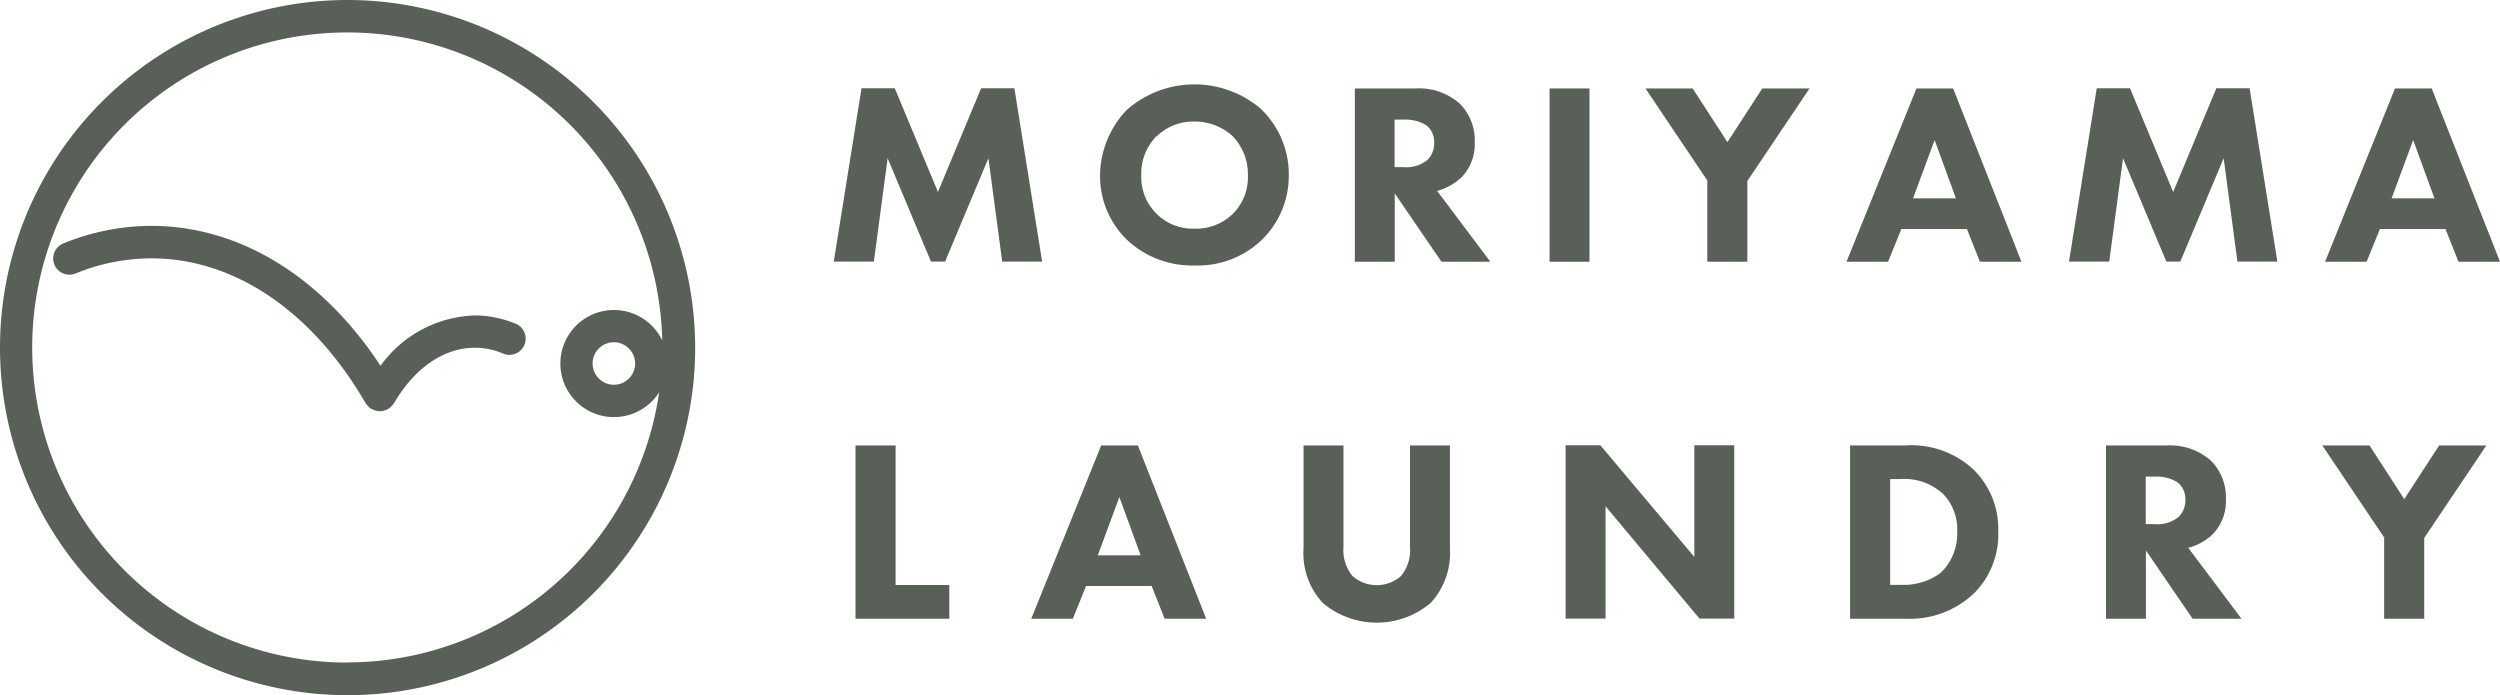
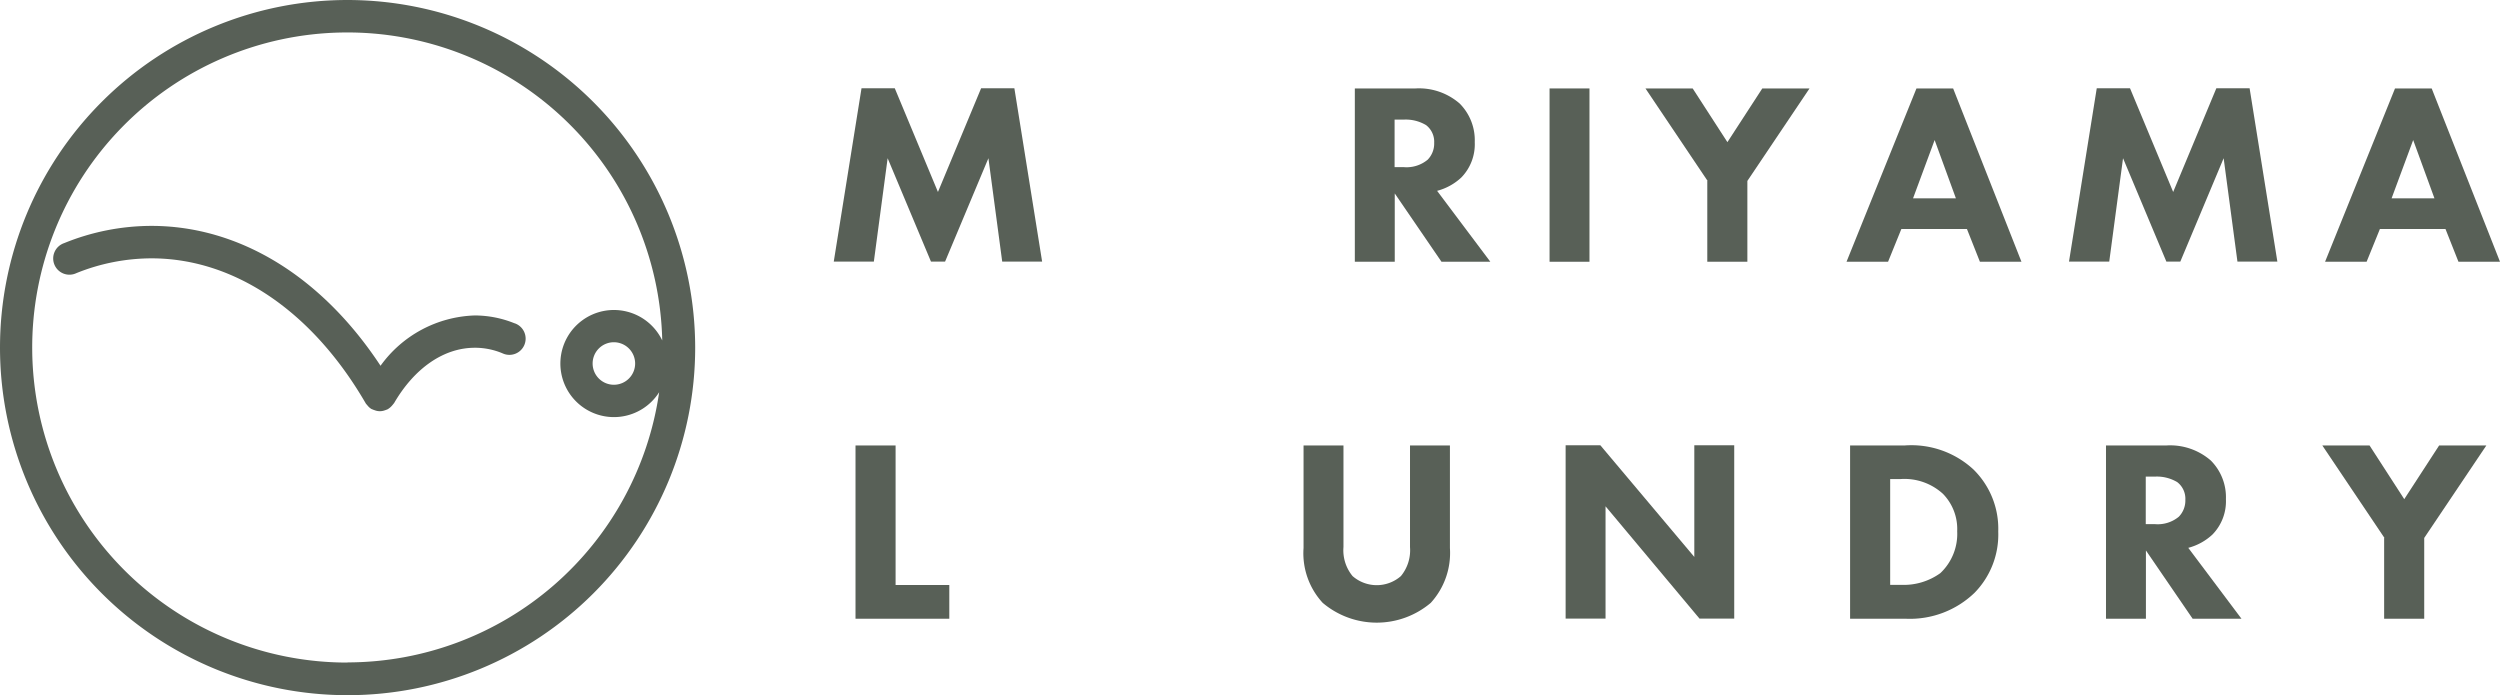
<svg xmlns="http://www.w3.org/2000/svg" id="_レイヤー_1-2" width="154.06" height="42.84" viewBox="0 0 154.06 42.84">
  <path id="パス_244" data-name="パス 244" d="M51.38,16.12,53.09,5.44h2.05l2.66,6.39,2.66-6.39h2.05l1.71,10.68H61.76l-.85-6.37-2.67,6.37h-.87L54.7,9.75l-.85,6.37H51.38Z" fill="#586057" />
-   <path id="パス_245" data-name="パス 245" d="M77.75,6.76a5.565,5.565,0,0,1,1.67,4.03,5.5,5.5,0,0,1-1.67,4,5.7,5.7,0,0,1-4.13,1.57,5.865,5.865,0,0,1-4.16-1.57,5.471,5.471,0,0,1-1.67-3.97,5.9,5.9,0,0,1,1.65-4.05,6.313,6.313,0,0,1,8.31-.02ZM71.27,8.39a3.287,3.287,0,0,0-.94,2.42,3.167,3.167,0,0,0,.98,2.4,3.133,3.133,0,0,0,2.29.88,3.237,3.237,0,0,0,2.37-.91,3.174,3.174,0,0,0,.93-2.38,3.372,3.372,0,0,0-.93-2.4,3.441,3.441,0,0,0-2.35-.91,3.244,3.244,0,0,0-2.34.91Z" fill="#586057" />
  <path id="パス_246" data-name="パス 246" d="M87.23,5.45a3.814,3.814,0,0,1,2.72.93,3.2,3.2,0,0,1,.93,2.38,2.931,2.931,0,0,1-.83,2.18,3.474,3.474,0,0,1-1.49.82l3.28,4.37H88.83l-2.88-4.21v4.21H83.49V5.45h3.75ZM85.95,10.3h.56a2.034,2.034,0,0,0,1.47-.46,1.424,1.424,0,0,0,.4-1.04,1.292,1.292,0,0,0-.5-1.09,2.448,2.448,0,0,0-1.36-.34h-.58V10.3Z" fill="#586057" />
  <path id="パス_247" data-name="パス 247" d="M97.95,5.45V16.13H95.49V5.45Z" fill="#586057" />
  <path id="パス_248" data-name="パス 248" d="M105.23,11.15l-3.83-5.7h2.91l2.14,3.31,2.15-3.31h2.91l-3.83,5.7v4.98h-2.47V11.15Z" fill="#586057" />
  <path id="パス_249" data-name="パス 249" d="M121.2,14.11h-4.03l-.82,2.02h-2.56L118.1,5.45h2.26l4.21,10.68h-2.56l-.8-2.02Zm-.67-1.89-1.31-3.59-1.33,3.59Z" fill="#586057" />
  <path id="パス_250" data-name="パス 250" d="M127.5,16.12l1.71-10.68h2.05l2.66,6.39,2.66-6.39h2.05l1.71,10.68h-2.46l-.85-6.37-2.67,6.37h-.86l-2.67-6.37-.85,6.37h-2.47Z" fill="#586057" />
  <path id="パス_251" data-name="パス 251" d="M150.69,14.11h-4.03l-.82,2.02h-2.56l4.31-10.68h2.26l4.21,10.68H151.5l-.8-2.02Zm-.67-1.89-1.31-3.59-1.33,3.59Z" fill="#586057" />
  <path id="パス_252" data-name="パス 252" d="M55.19,27.45v8.6H58.5v2.08H52.72V27.45h2.46Z" fill="#586057" />
-   <path id="パス_253" data-name="パス 253" d="M70.96,36.11H66.93l-.82,2.02H63.55l4.31-10.68h2.26l4.21,10.68H71.77l-.8-2.02Zm-.67-1.89-1.31-3.59-1.33,3.59Z" fill="#586057" />
  <path id="パス_254" data-name="パス 254" d="M89.35,33.77a4.564,4.564,0,0,1-1.18,3.38,5.155,5.155,0,0,1-6.66,0,4.51,4.51,0,0,1-1.18-3.38V27.45h2.46v6.26a2.5,2.5,0,0,0,.56,1.79,2.262,2.262,0,0,0,2.98,0,2.5,2.5,0,0,0,.56-1.79V27.45h2.46v6.32Z" fill="#586057" />
  <path id="パス_255" data-name="パス 255" d="M96.48,38.12V27.44h2.14l5.79,6.88V27.44h2.46V38.12h-2.14L98.94,31.2v6.92Z" fill="#586057" />
  <path id="パス_256" data-name="パス 256" d="M117.39,27.45a5.636,5.636,0,0,1,4.21,1.47,5.113,5.113,0,0,1,1.54,3.83,5.131,5.131,0,0,1-1.46,3.78,5.74,5.74,0,0,1-4.21,1.6h-3.46V27.45h3.38Zm-.91,8.59h.66a3.859,3.859,0,0,0,2.43-.72,3.32,3.32,0,0,0,1.04-2.58,3.1,3.1,0,0,0-.88-2.31,3.519,3.519,0,0,0-2.59-.91h-.66v6.51Z" fill="#586057" />
  <path id="パス_257" data-name="パス 257" d="M133.52,27.45a3.814,3.814,0,0,1,2.72.93,3.2,3.2,0,0,1,.93,2.38,2.931,2.931,0,0,1-.83,2.18,3.474,3.474,0,0,1-1.49.82l3.28,4.37h-3.01l-2.88-4.21v4.21h-2.46V27.45h3.75Zm-1.28,4.85h.56a2.034,2.034,0,0,0,1.47-.46,1.424,1.424,0,0,0,.4-1.04,1.292,1.292,0,0,0-.5-1.09,2.447,2.447,0,0,0-1.36-.34h-.58V32.3Z" fill="#586057" />
  <path id="パス_258" data-name="パス 258" d="M146.94,33.15l-3.83-5.7h2.91l2.14,3.31,2.15-3.31h2.91l-3.83,5.7v4.98h-2.47V33.15Z" fill="#586057" />
  <path id="パス_259" data-name="パス 259" d="M21.42,0A21.42,21.42,0,1,0,42.84,21.42,21.446,21.446,0,0,0,21.42,0Zm0,40.83A19.415,19.415,0,1,1,40.81,20.98a3.3,3.3,0,1,0-.19,3.19,19.427,19.427,0,0,1-19.2,16.65ZM39.14,22.4a1.31,1.31,0,1,1-1.31-1.31A1.314,1.314,0,0,1,39.14,22.4Z" fill="#586057" />
  <path id="パス_260" data-name="パス 260" d="M31.7,19.92a6.518,6.518,0,0,0-2.45-.48,7.442,7.442,0,0,0-5.8,3.1c-3.62-5.5-8.7-8.62-14.12-8.62a14.314,14.314,0,0,0-5.37,1.06,1,1,0,1,0,.75,1.85,12.424,12.424,0,0,1,4.62-.91c5.11,0,9.92,3.26,13.21,8.94a.265.265,0,0,0,.05.06.435.435,0,0,0,.06.07.881.881,0,0,0,.25.22h.01a1.335,1.335,0,0,0,.18.07.866.866,0,0,0,.32.06h0a.906.906,0,0,0,.32-.06,1.336,1.336,0,0,0,.18-.07h0l.01-.01a1.041,1.041,0,0,0,.25-.22c.02-.02.04-.05.06-.07a.265.265,0,0,1,.05-.06c1.26-2.17,3.07-3.42,4.98-3.42a4.372,4.372,0,0,1,1.7.34,1,1,0,1,0,.75-1.85Z" fill="#586057" />
</svg>